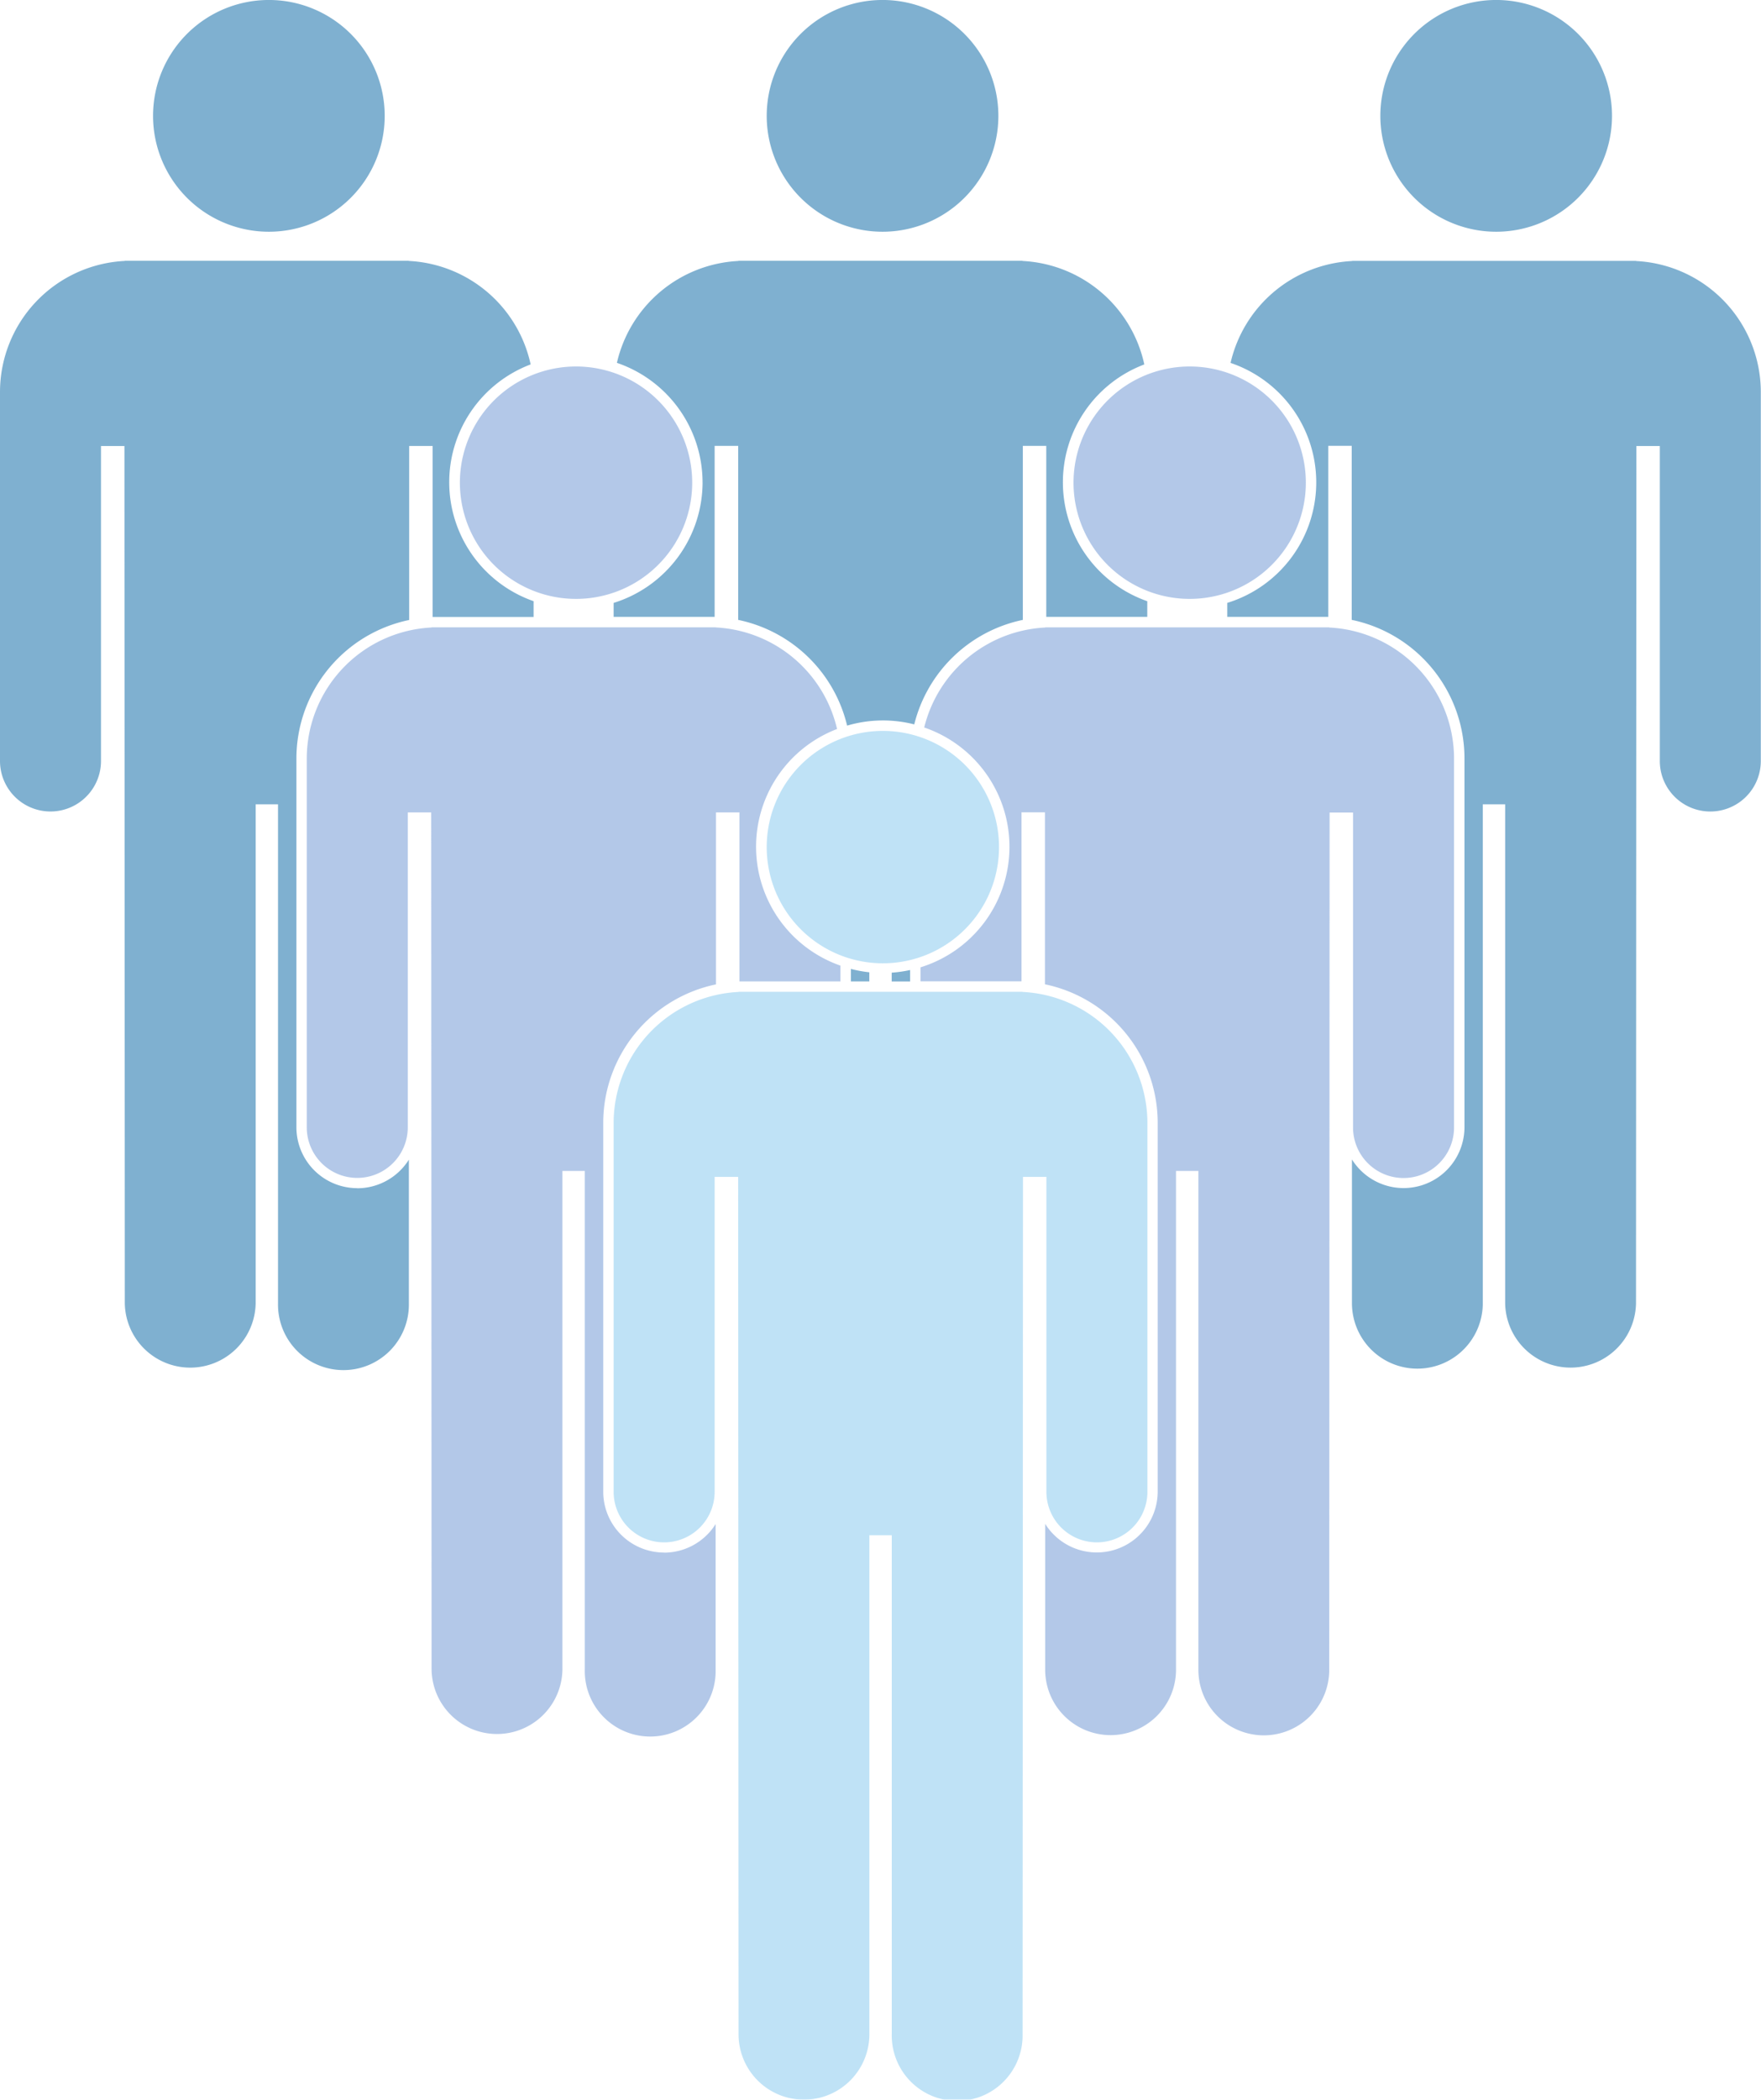
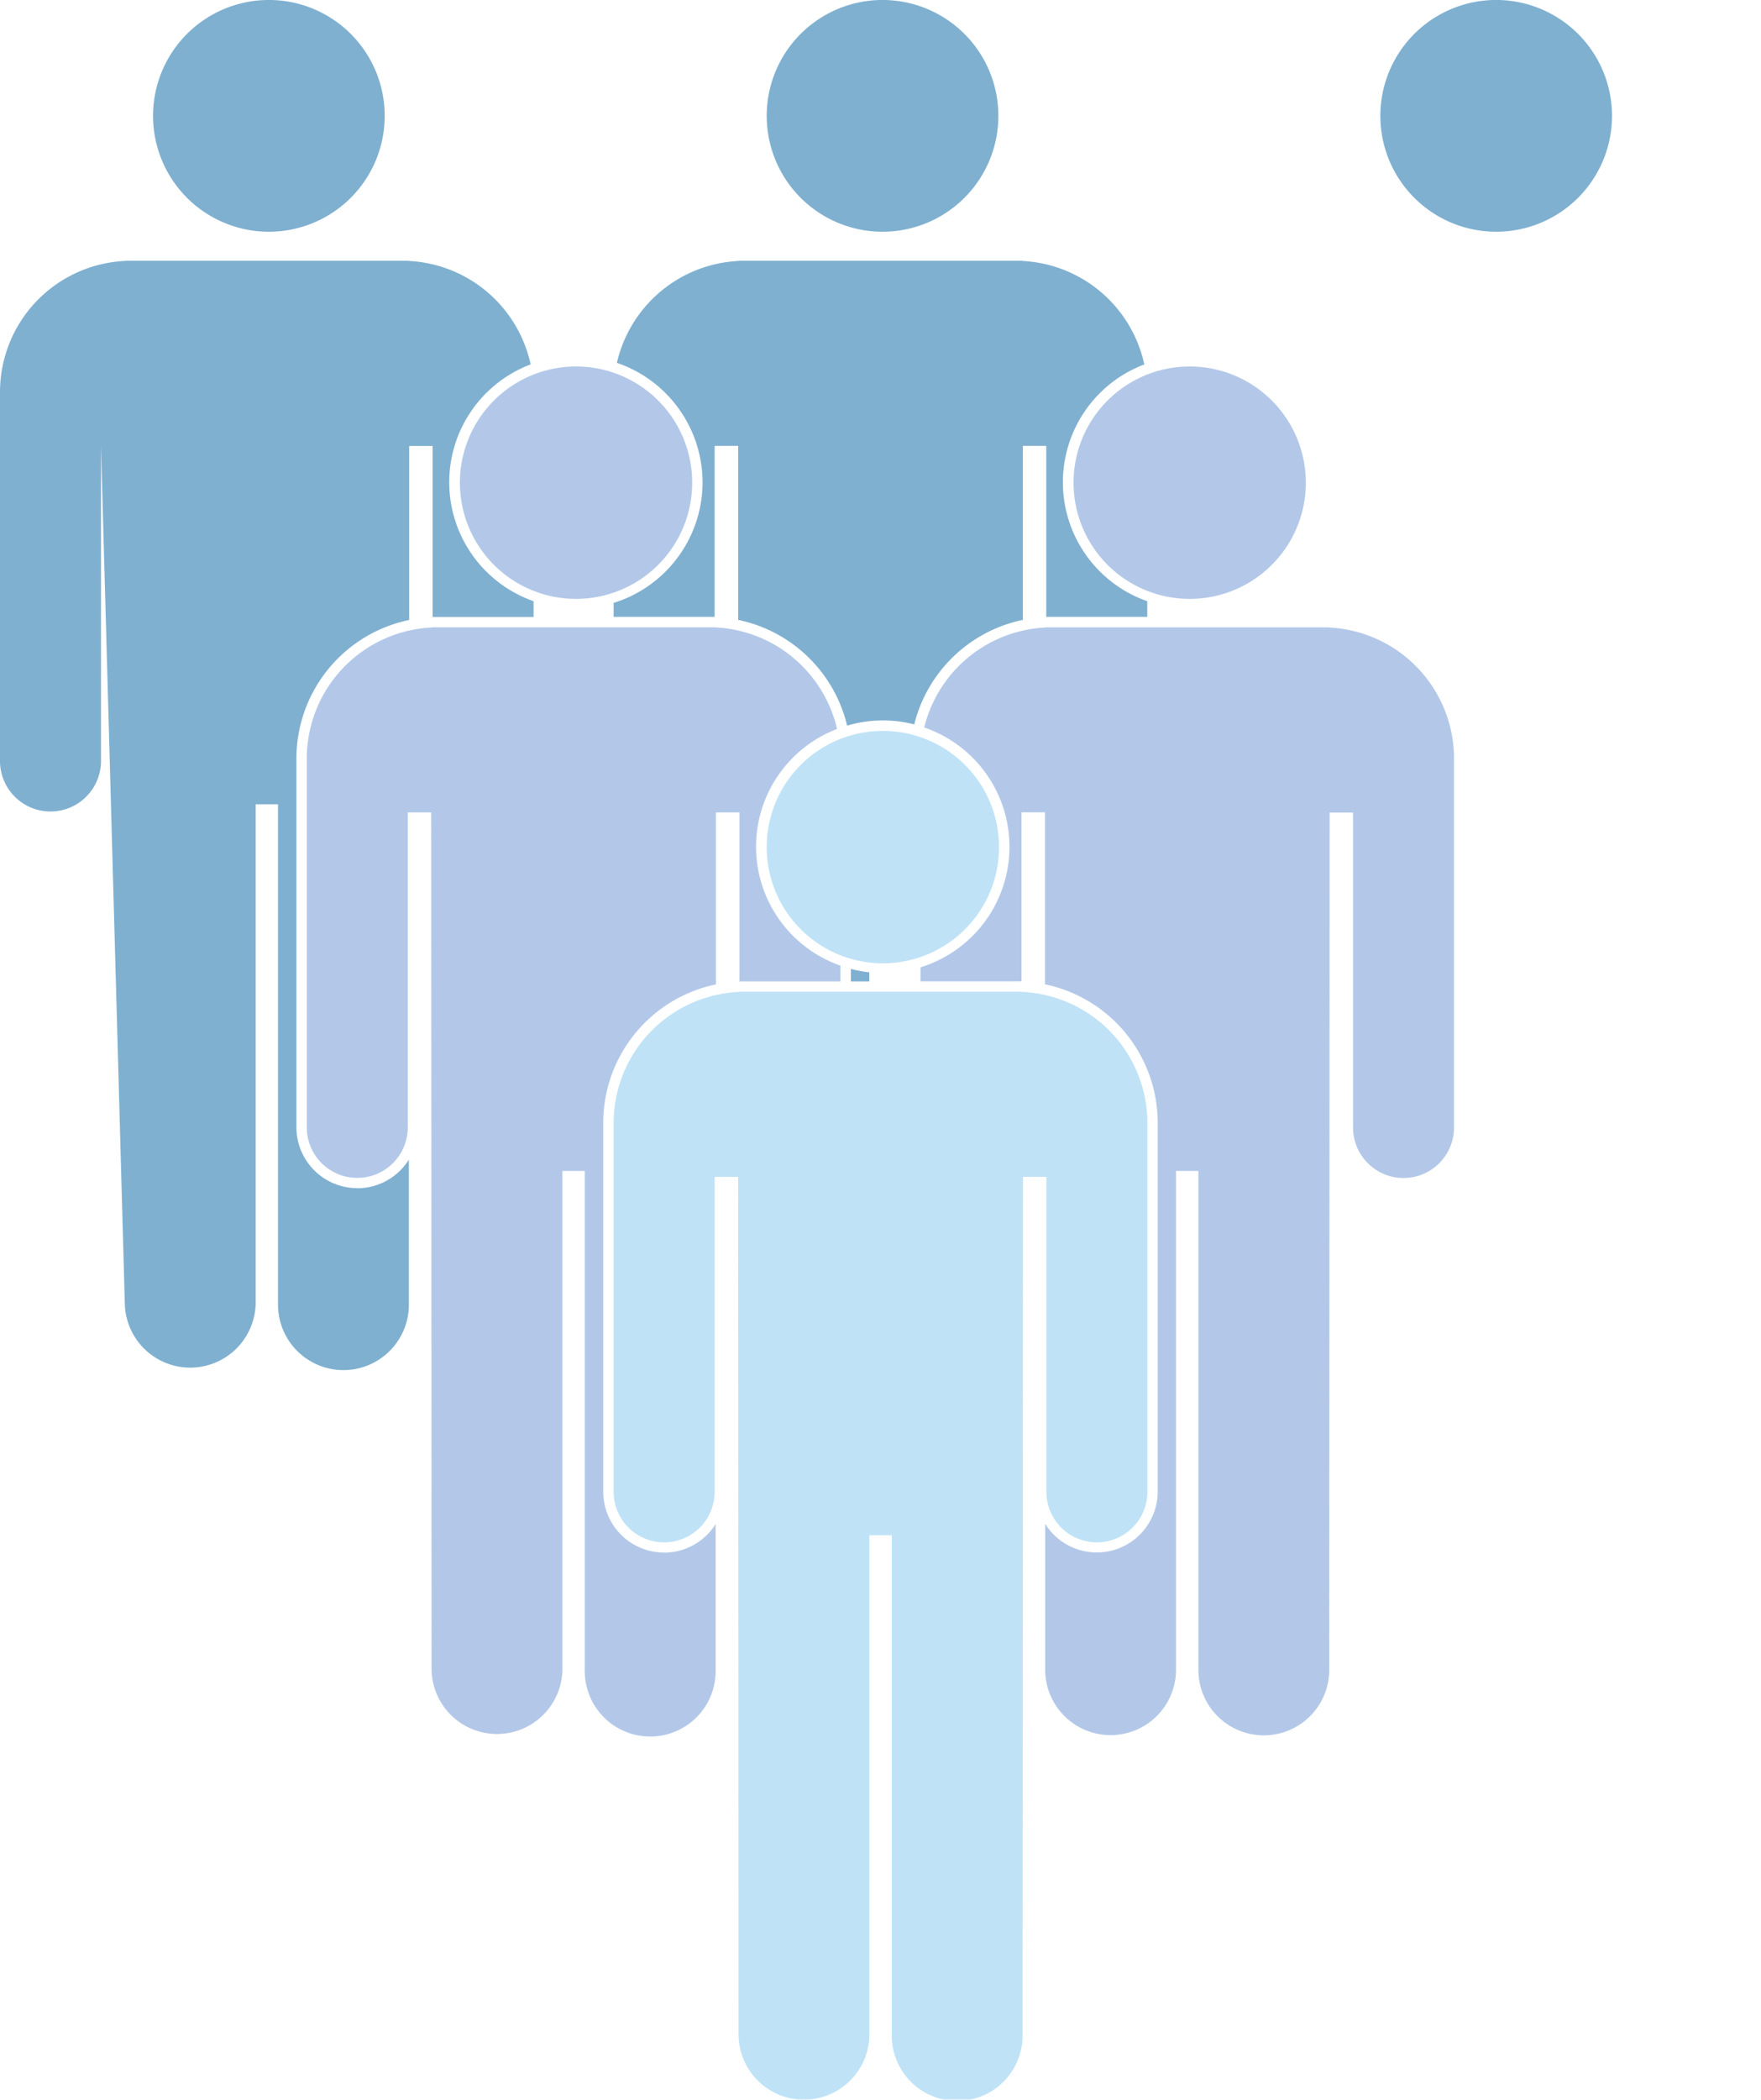
<svg xmlns="http://www.w3.org/2000/svg" width="75.515" height="90" viewBox="0 0 75.515 90">
  <g id="icon_f02" transform="translate(0 0)" opacity="0.5">
    <path id="パス_1240" data-name="パス 1240" d="M78.681,9.933A4.967,4.967,0,1,0,73.7,4.967a4.967,4.967,0,0,0,4.981,4.966" transform="translate(-67.137 0)" fill="#0061a1" />
    <path id="パス_1241" data-name="パス 1241" d="M374.141,9.933a4.967,4.967,0,1,0-4.981-4.967,4.967,4.967,0,0,0,4.981,4.967" transform="translate(-336.282 0)" fill="#0061a1" />
    <path id="パス_1242" data-name="パス 1242" d="M669.6,9.933a4.967,4.967,0,1,0-4.981-4.967A4.967,4.967,0,0,0,669.6,9.933" transform="translate(-605.427 0)" fill="#0061a1" />
    <path id="パス_1243" data-name="パス 1243" d="M231.393,181.854a4.981,4.981,0,1,1-4.981-4.967,4.981,4.981,0,0,1,4.981,4.967" transform="translate(-201.71 -161.178)" fill="#6792d2" />
    <path id="パス_1244" data-name="パス 1244" d="M526.852,181.854a4.981,4.981,0,1,1-4.981-4.967,4.981,4.981,0,0,1,4.981,4.967" transform="translate(-470.855 -161.178)" fill="#6792d2" />
    <path id="パス_1245" data-name="パス 1245" d="M409.7,467.663v.536h.789v-.391a5.429,5.429,0,0,1-.789-.144" transform="translate(-373.211 -426.132)" fill="#0061a1" />
-     <path id="パス_1246" data-name="パス 1246" d="M430.117,468.2a5.491,5.491,0,0,1-.789.113v.376h.789Z" transform="translate(-391.091 -426.621)" fill="#0061a1" />
-     <path id="パス_1247" data-name="パス 1247" d="M608.453,125.921v-.007h-12.18v.007a5.634,5.634,0,0,0-5.212,4.367,5.405,5.405,0,0,1-.141,10.286v.6h4.331v-7.331h1.005l0,7.459a6.064,6.064,0,0,1,4.835,5.937v15.813a2.611,2.611,0,0,1-4.825,1.378l0,6.162a2.805,2.805,0,1,0,5.611,0V149.21h.959V170.6a2.806,2.806,0,0,0,5.611,0l.016-36.749h1.005v13.5a2.165,2.165,0,0,0,4.331,0V131.535a5.628,5.628,0,0,0-5.352-5.614" transform="translate(-538.292 -114.732)" fill="#0061a1" />
    <path id="パス_1248" data-name="パス 1248" d="M299.273,135.409a5.422,5.422,0,0,1-3.814,5.167v.6h4.331v-7.331H300.8l0,7.459a6.07,6.07,0,0,1,4.671,4.532,5.435,5.435,0,0,1,2.879-.053,6.07,6.07,0,0,1,4.656-4.479l0-7.459h1.005v7.331h4.331v-.673a5.4,5.4,0,0,1-.127-10.149,5.634,5.634,0,0,0-5.226-4.435v-.007H300.811v.007a5.634,5.634,0,0,0-5.212,4.367,5.42,5.42,0,0,1,3.673,5.119" transform="translate(-269.145 -114.733)" fill="#0061a1" />
-     <path id="パス_1249" data-name="パス 1249" d="M15.322,165.66a2.61,2.61,0,0,1-2.611-2.6V147.243a6.065,6.065,0,0,1,4.835-5.937l0-7.459h1.005v7.331h4.331V140.5a5.4,5.4,0,0,1-.127-10.149,5.634,5.634,0,0,0-5.226-4.435v-.007H5.352v.007A5.628,5.628,0,0,0,0,131.535v15.814a2.165,2.165,0,0,0,4.331,0v-13.5H5.336L5.352,170.6a2.806,2.806,0,0,0,5.611,0V149.209h.959V170.6a2.806,2.806,0,1,0,5.611,0l0-6.162a2.613,2.613,0,0,1-2.214,1.226" transform="translate(0 -114.731)" fill="#0061a1" />
+     <path id="パス_1249" data-name="パス 1249" d="M15.322,165.66a2.61,2.61,0,0,1-2.611-2.6V147.243a6.065,6.065,0,0,1,4.835-5.937l0-7.459h1.005v7.331h4.331V140.5a5.4,5.4,0,0,1-.127-10.149,5.634,5.634,0,0,0-5.226-4.435v-.007H5.352v.007A5.628,5.628,0,0,0,0,131.535v15.814a2.165,2.165,0,0,0,4.331,0v-13.5L5.352,170.6a2.806,2.806,0,0,0,5.611,0V149.209h.959V170.6a2.806,2.806,0,1,0,5.611,0l0-6.162a2.613,2.613,0,0,1-2.214,1.226" transform="translate(0 -114.731)" fill="#0061a1" />
    <path id="パス_1250" data-name="パス 1250" d="M163.051,342.458a2.61,2.61,0,0,1-2.611-2.6V324.042a6.065,6.065,0,0,1,4.835-5.937l0-7.371h1.005v7.243h4.331V317.3a5.4,5.4,0,0,1-.144-10.142,5.634,5.634,0,0,0-5.208-4.354V302.8h-12.18v.007a5.629,5.629,0,0,0-5.352,5.614v15.813a2.165,2.165,0,1,0,4.331,0v-13.5h1.005l.016,36.749a2.806,2.806,0,0,0,5.611,0V326.1h.959v21.386a2.806,2.806,0,1,0,5.611,0l0-6.25a2.612,2.612,0,0,1-2.214,1.226" transform="translate(-134.572 -275.91)" fill="#6792d2" />
    <path id="パス_1251" data-name="パス 1251" d="M460.724,302.807V302.8h-12.18v.007a5.634,5.634,0,0,0-5.192,4.285,5.405,5.405,0,0,1-.159,10.28v.6h4.331v-7.243h1.005l0,7.371a6.065,6.065,0,0,1,4.835,5.937v15.811a2.611,2.611,0,0,1-4.825,1.378v6.252a2.805,2.805,0,1,0,5.611,0V326.1h.959v21.387a2.805,2.805,0,1,0,5.611,0l.016-36.749h1.005v13.5a2.165,2.165,0,1,0,4.331,0V308.421a5.628,5.628,0,0,0-5.352-5.614" transform="translate(-403.72 -275.909)" fill="#6792d2" />
    <path id="パス_1252" data-name="パス 1252" d="M379.122,357.75a4.981,4.981,0,1,1-4.981-4.967,4.981,4.981,0,0,1,4.981,4.967" transform="translate(-336.282 -321.454)" fill="#80c6ed" />
    <path id="パス_1253" data-name="パス 1253" d="M312.993,478.705V478.7H300.812v.007a5.628,5.628,0,0,0-5.352,5.614v15.813a2.165,2.165,0,0,0,4.331,0v-13.5H300.8l.016,36.749a2.805,2.805,0,1,0,5.611,0V501.995h.959v21.388a2.806,2.806,0,1,0,5.611,0l.016-36.749h1.005v13.5a2.165,2.165,0,0,0,4.331,0V484.32a5.628,5.628,0,0,0-5.352-5.614" transform="translate(-269.146 -436.188)" fill="#80c6ed" />
  </g>
</svg>